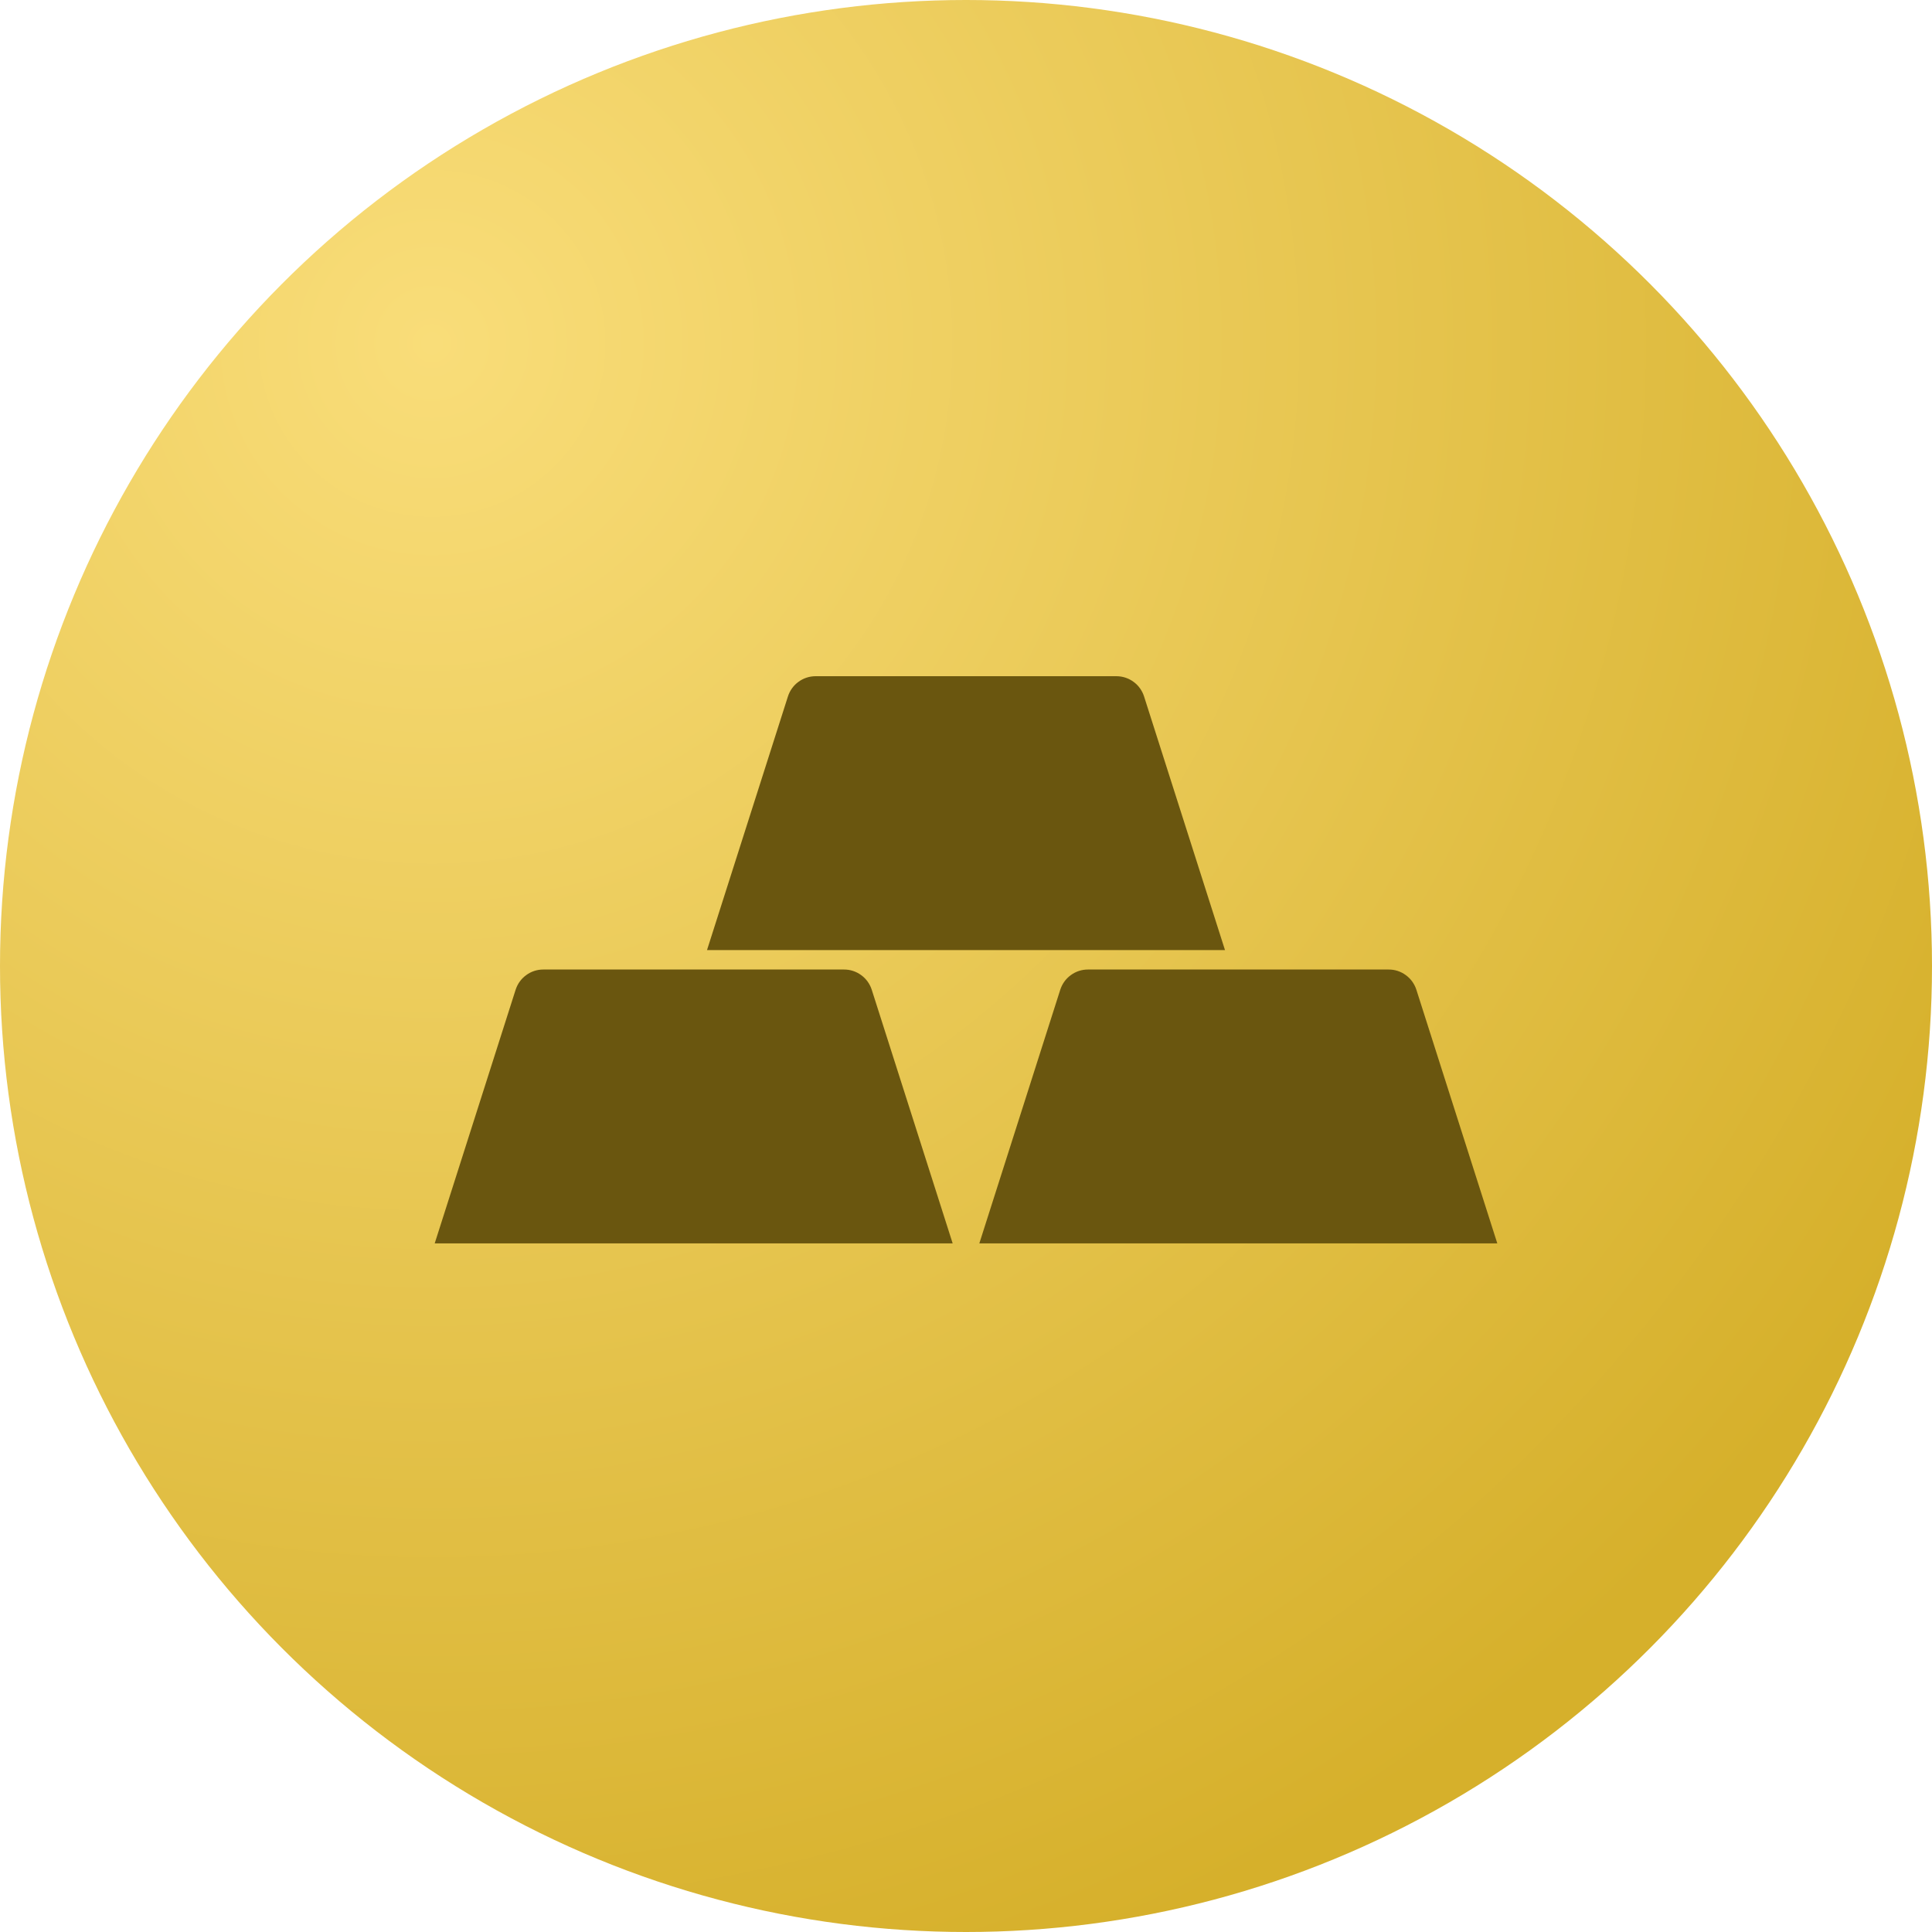
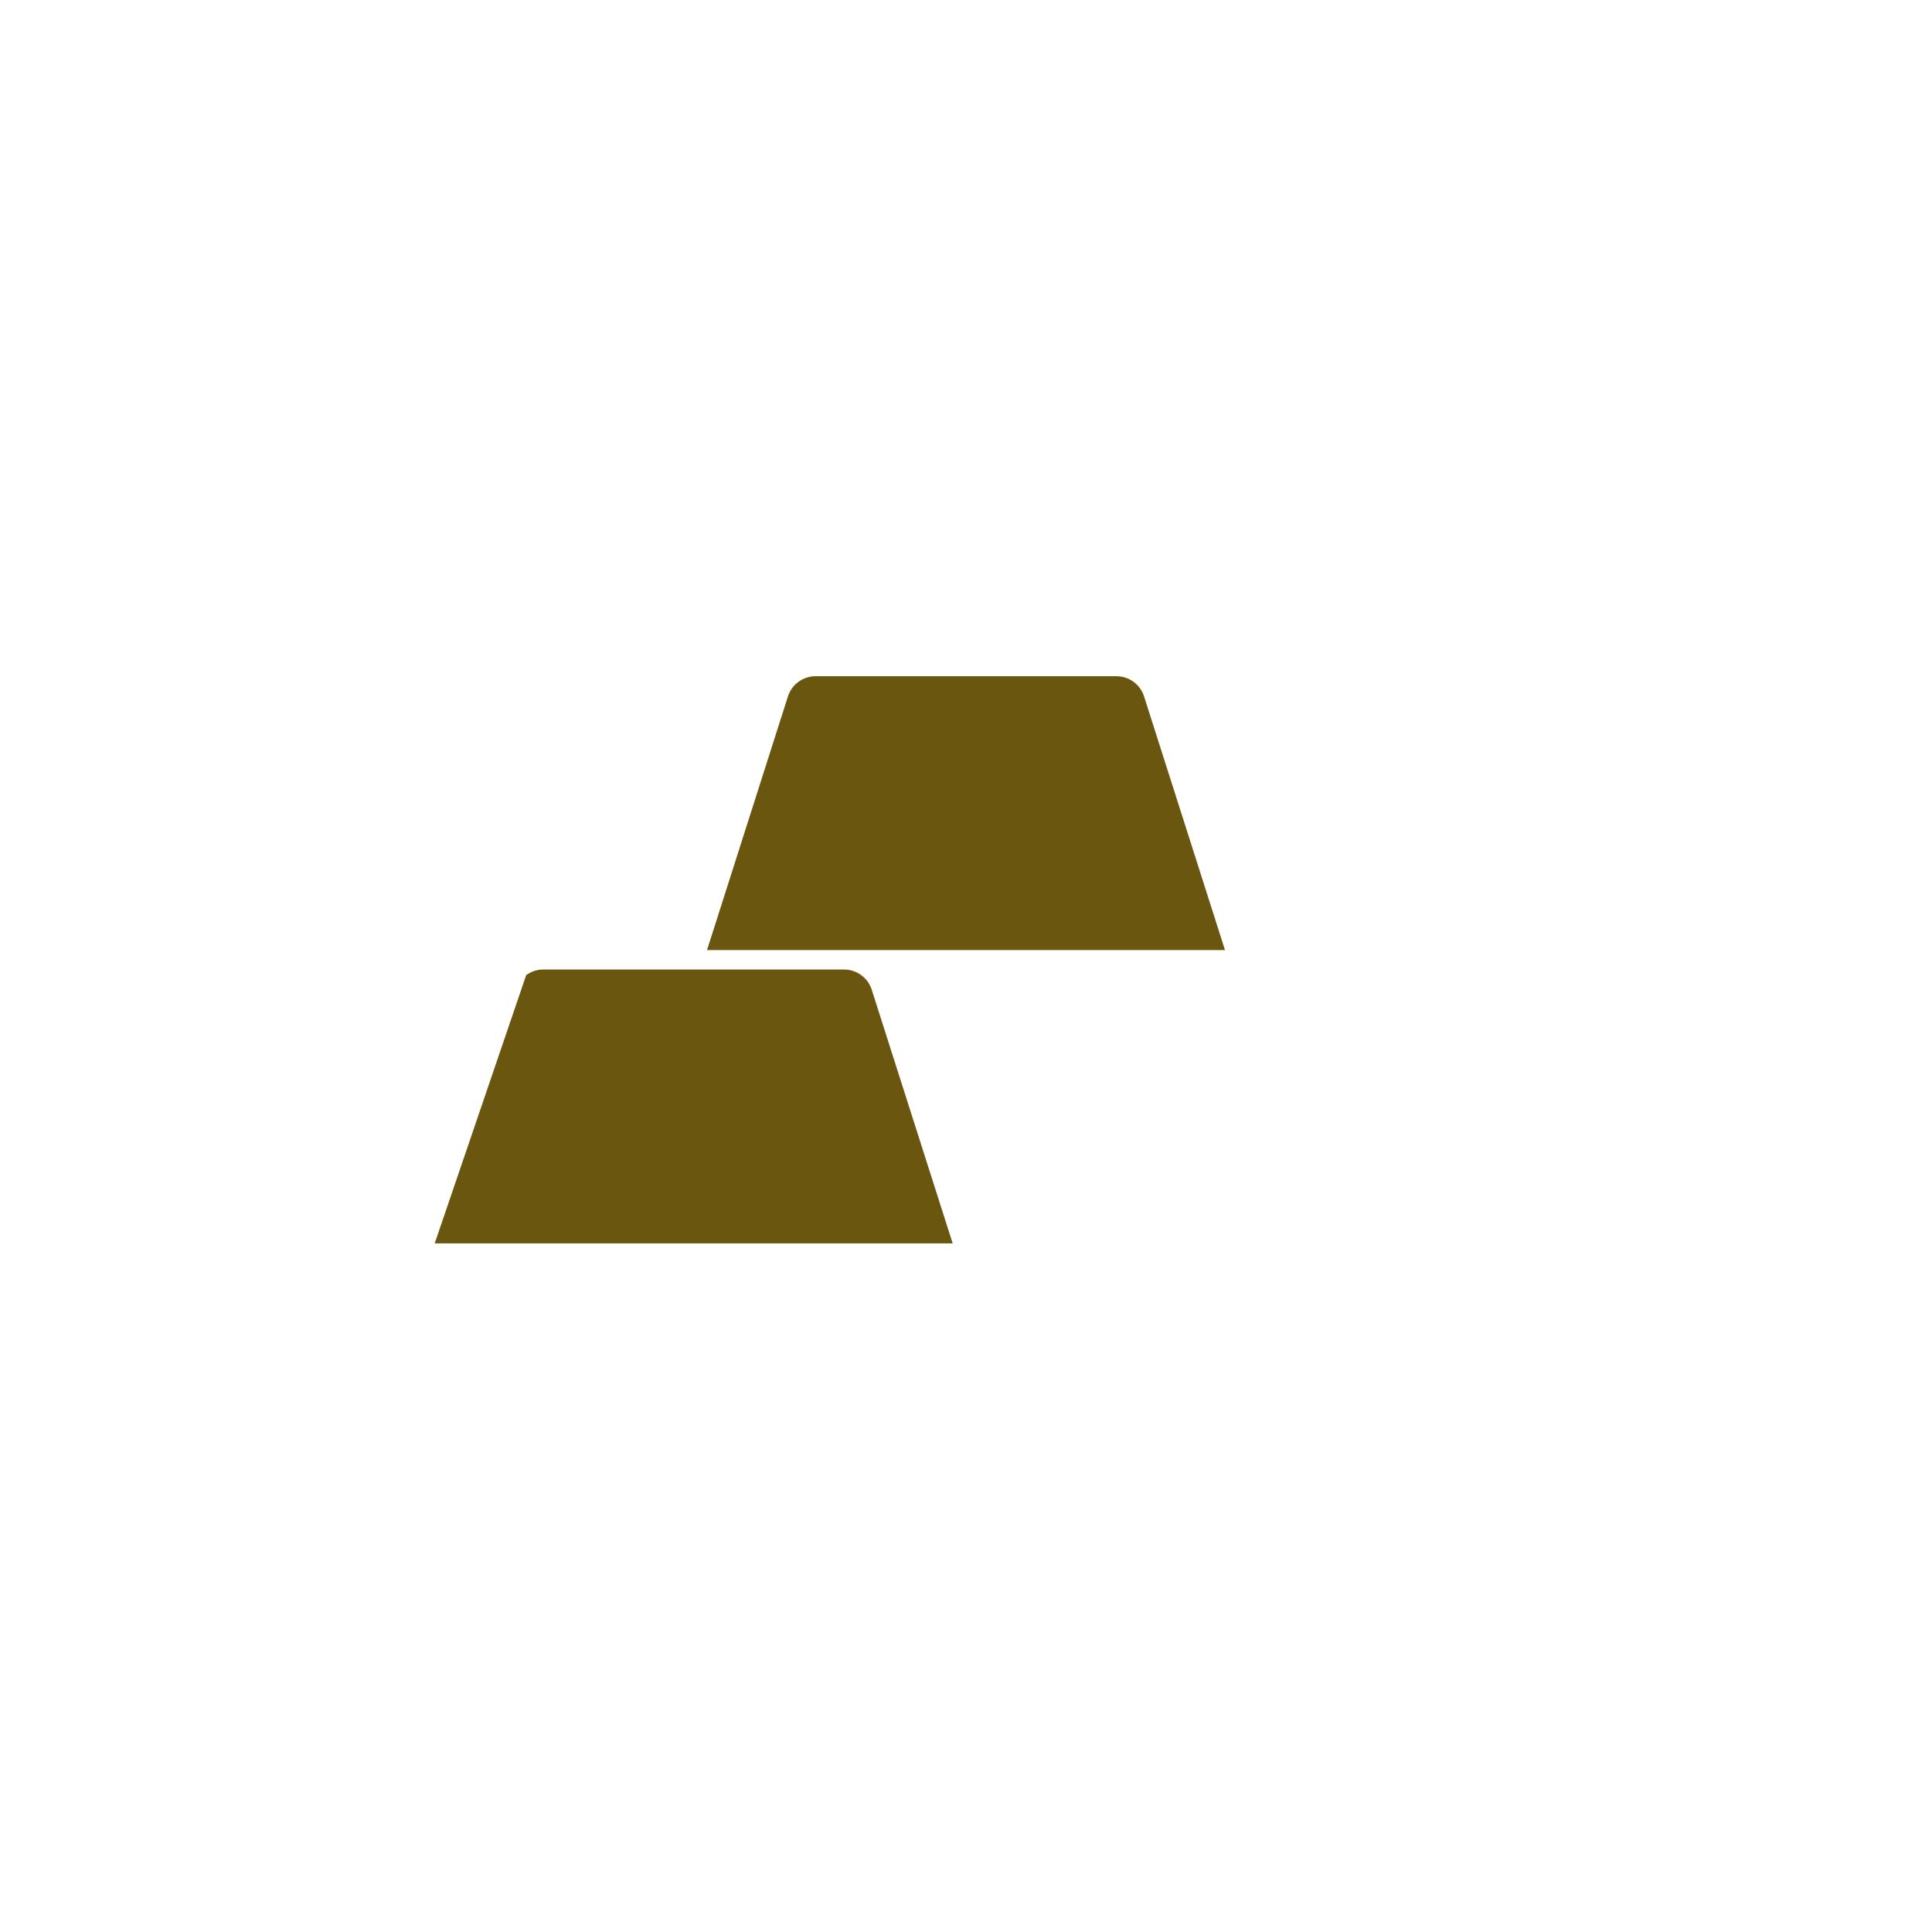
<svg xmlns="http://www.w3.org/2000/svg" width="40" height="40" viewBox="0 0 40 40" fill="none">
-   <circle cx="20" cy="20" r="20" fill="url(#paint0_radial)" />
  <path d="M25.362 19.67L23.687 14.42C23.648 14.298 23.572 14.191 23.468 14.116C23.365 14.04 23.24 14 23.112 14H16.888C16.76 14 16.635 14.04 16.532 14.116C16.428 14.191 16.352 14.298 16.313 14.42L14.638 19.67H25.362Z" fill="#6A560F" />
-   <path d="M28.75 20.073H22.526C22.398 20.072 22.273 20.113 22.17 20.189C22.066 20.264 21.99 20.371 21.951 20.493L20.276 25.743H31L29.325 20.493C29.286 20.371 29.21 20.264 29.106 20.189C29.003 20.113 28.878 20.072 28.75 20.073Z" fill="#6A560F" />
-   <path d="M18.049 20.493C18.01 20.371 17.934 20.264 17.83 20.189C17.727 20.113 17.602 20.072 17.474 20.073H11.25C11.122 20.072 10.997 20.113 10.894 20.189C10.79 20.264 10.714 20.371 10.675 20.493L9 25.743H19.724L18.049 20.493Z" fill="#6A560F" />
+   <path d="M18.049 20.493C18.01 20.371 17.934 20.264 17.83 20.189C17.727 20.113 17.602 20.072 17.474 20.073H11.25C11.122 20.072 10.997 20.113 10.894 20.189L9 25.743H19.724L18.049 20.493Z" fill="#6A560F" />
  <defs>
    <radialGradient id="paint0_radial" cx="0" cy="0" r="1" gradientUnits="userSpaceOnUse" gradientTransform="translate(9 7) rotate(52.334) scale(36.004)">
      <stop stop-color="#F9DD79" />
      <stop offset="1" stop-color="#D6B02B" />
    </radialGradient>
  </defs>
</svg>